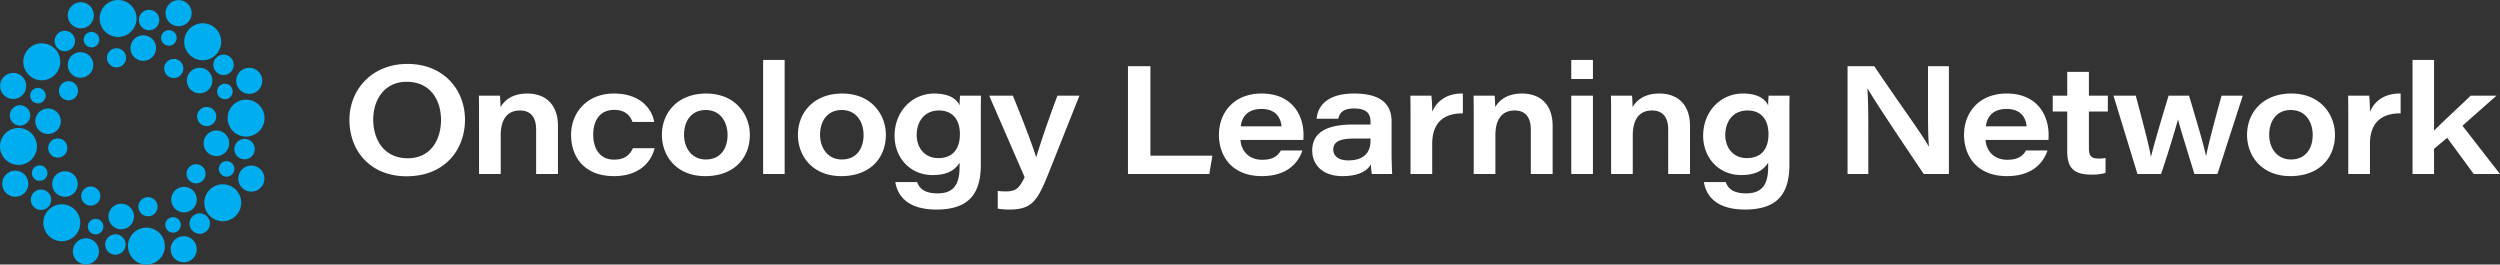
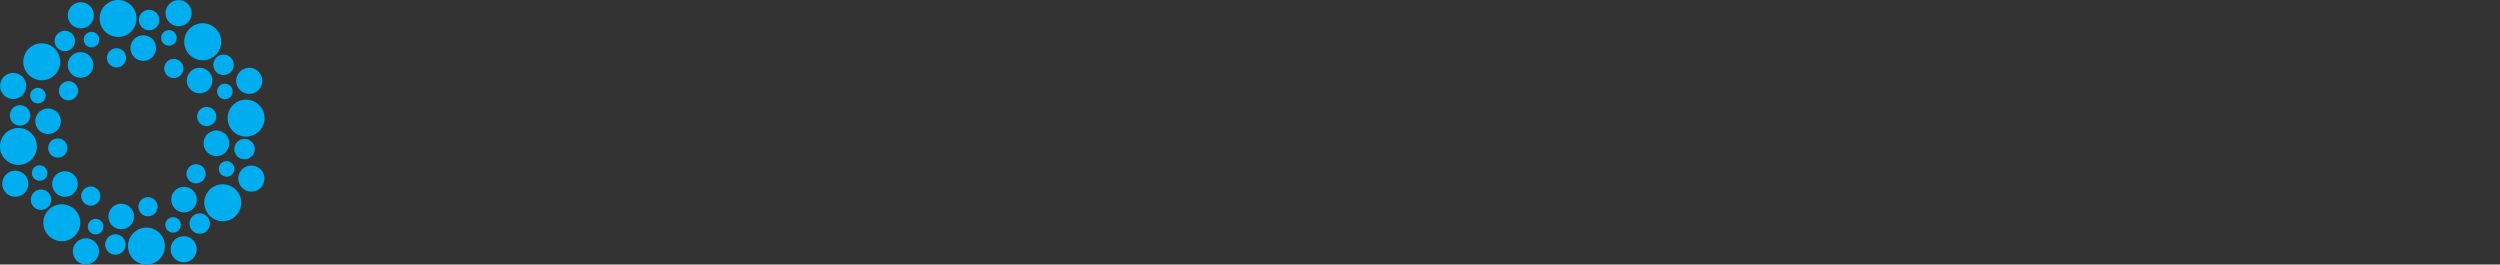
<svg xmlns="http://www.w3.org/2000/svg" width="982.601" height="103.976" viewBox="0 0 982.601 103.976">
  <rect x="0" y="0" width="982.601" height="103.976" fill="#333333" stroke="none" />
  <defs>
    <style>.cls-1{fill:#00aeef;}.cls-2{fill:#fff;}</style>
  </defs>
  <g id="Layer_2" data-name="Layer 2">
    <g id="Artwork">
      <path class="cls-1" d="M57.55,103.976a7.255,7.255,0,1,1,6.724-4.53,7.219,7.219,0,0,1-6.724,4.53Zm-23.775-.057a5.126,5.126,0,1,1,1.993-.406,5.111,5.111,0,0,1-1.993.406Zm38.431-.832a5.121,5.121,0,1,1,4.746-3.2,5.086,5.086,0,0,1-4.746,3.2Zm-26.838-2.979a4.009,4.009,0,1,1,1.56-.318,4,4,0,0,1-1.56.318ZM24.3,94.809a7.257,7.257,0,1,1,2.822-.574,7.245,7.245,0,0,1-2.822.574Zm13.29-2.692a3.052,3.052,0,1,1,1.186-.242A3.044,3.044,0,0,1,37.585,92.117Zm40.912-.25a4.006,4.006,0,1,1,3.714-2.5,3.993,3.993,0,0,1-3.714,2.5ZM68.02,91.44a3.049,3.049,0,1,1,2.827-1.9,3.028,3.028,0,0,1-2.827,1.9ZM47.657,90.1a5.019,5.019,0,1,1,1.953-.4,5.012,5.012,0,0,1-1.953.4Zm39.9-3.158a7.257,7.257,0,1,1,2.822-.574,7.243,7.243,0,0,1-2.822.574ZM58.179,85.012a3.765,3.765,0,1,1,1.463-.3,3.757,3.757,0,0,1-1.463.3Zm14.14-1.546a5.018,5.018,0,1,1,4.652-3.133,4.99,4.99,0,0,1-4.652,3.133Zm-56.207-.959a4.007,4.007,0,1,1,3.713-2.5,3.974,3.974,0,0,1-3.713,2.5ZM35.67,80.819a3.76,3.76,0,1,1,3.486-2.348,3.744,3.744,0,0,1-3.486,2.348ZM25.525,77.342a5.019,5.019,0,1,1,4.652-3.134,4.99,4.99,0,0,1-4.652,3.134ZM6.007,77.33a5.12,5.12,0,1,1,4.746-3.2,5.09,5.09,0,0,1-4.746,3.2ZM98.8,75.321a5.126,5.126,0,1,1,1.993-.406,5.112,5.112,0,0,1-1.993.406ZM77.056,72.062a3.76,3.76,0,1,1,3.485-2.347,3.75,3.75,0,0,1-3.485,2.347Zm-61.474-.989a3.049,3.049,0,1,1,2.826-1.9,3.049,3.049,0,0,1-2.826,1.9Zm73.485-1.634a3.055,3.055,0,1,1,1.186-.242A3.013,3.013,0,0,1,89.067,69.439ZM7.251,64.809a7.255,7.255,0,1,1,6.724-4.529,7.209,7.209,0,0,1-6.724,4.529Zm88.85-2.2A4.007,4.007,0,1,1,97.66,62.3a4,4,0,0,1-1.559.317ZM22.724,61.94a3.763,3.763,0,1,1,1.463-.3,3.753,3.753,0,0,1-1.463.3Zm62.352-.6a5.026,5.026,0,1,1,1.953-.4,5.012,5.012,0,0,1-1.953.4Zm11.64-7.661a7.255,7.255,0,1,1,6.724-4.53,7.214,7.214,0,0,1-6.724,4.53Zm-77.816-1a5.019,5.019,0,1,1,1.953-.4,5.01,5.01,0,0,1-1.953.4Zm62.351-3.12a3.765,3.765,0,1,1,1.463-.3,3.754,3.754,0,0,1-1.463.3ZM7.874,49.375a4.009,4.009,0,1,1,1.559-.317,4,4,0,0,1-1.559.317Zm7.033-8.74a3.052,3.052,0,1,1,1.186-.242A3.045,3.045,0,0,1,14.907,40.635Zm12.007-1.2A3.76,3.76,0,1,1,30.4,37.086a3.753,3.753,0,0,1-3.485,2.348ZM88.388,39a3.049,3.049,0,1,1,2.826-1.9A3.024,3.024,0,0,1,88.388,39Zm-83.21-.1a5.122,5.122,0,1,1,1.993-.406A5.112,5.112,0,0,1,5.178,38.9Zm92.784-2.01a5.123,5.123,0,1,1,4.746-3.2,5.108,5.108,0,0,1-4.746,3.2Zm-19.518-.215A5.018,5.018,0,1,1,83.1,33.539a4.987,4.987,0,0,1-4.652,3.133ZM16.423,31.548a7.262,7.262,0,1,1,2.822-.575A7.245,7.245,0,0,1,16.423,31.548ZM68.3,30.677a3.76,3.76,0,1,1,3.485-2.348A3.753,3.753,0,0,1,68.3,30.677ZM31.65,30.548A5.019,5.019,0,1,1,36.3,27.414a5,5,0,0,1-4.652,3.134Zm56.208-1.066a4.006,4.006,0,1,1,3.713-2.5,3.974,3.974,0,0,1-3.713,2.5Zm-42.063-3a3.758,3.758,0,1,1,1.464-.3A3.755,3.755,0,0,1,45.8,26.484Zm10.524-2.565a5.022,5.022,0,1,1,1.953-.4,5.013,5.013,0,0,1-1.953.4Zm23.365-.243a7.264,7.264,0,1,1,2.822-.575,7.245,7.245,0,0,1-2.822.575ZM25.472,20.121a4.006,4.006,0,1,1,3.714-2.5A3.993,3.993,0,0,1,25.472,20.121Zm10.477-1.487a3.049,3.049,0,1,1,2.827-1.9A3.039,3.039,0,0,1,35.949,18.634Zm30.44-.677a3.052,3.052,0,1,1,1.187-.242A3.044,3.044,0,0,1,66.389,17.957ZM46.417,14.51a7.255,7.255,0,0,1,0-14.51,7.255,7.255,0,0,1,0,14.51Zm12.19-2.629a4.009,4.009,0,1,1,1.558-.317,4,4,0,0,1-1.558.317Zm-26.844-.75a5.121,5.121,0,1,1,4.746-3.2,5.109,5.109,0,0,1-4.746,3.2ZM70.2,10.3a5.126,5.126,0,1,1,1.992-.406A5.113,5.113,0,0,1,70.2,10.3Z" />
-       <path class="cls-2" d="M182.761,47.023c0,11.82-7.919,22.26-22.979,22.26-14.1,0-22.439-9.84-22.439-22.2,0-11.7,8.7-21.959,22.8-21.959C174.542,25.125,182.761,35.444,182.761,47.023ZM146.7,46.964c0,8.34,4.56,15.239,13.559,15.239,9.12,0,13.08-7.38,13.08-15.06,0-7.919-4.26-15-13.5-15C151.083,32.144,146.7,39.224,146.7,46.964Zm41.579-1.62c0-2.58,0-5.52-.06-7.74h8.28c.12.9.18,3,.24,4.5,1.38-2.4,4.32-5.339,10.5-5.339,7.5,0,12.06,4.62,12.06,12.719v18.9h-8.579V50.863c0-4.019-1.561-7.439-6.361-7.439-5.159,0-7.559,3.719-7.559,9.779v15.18h-8.52Zm69,12.9c-1.38,5.7-6.3,10.98-15.96,10.98-11.579,0-16.859-7.44-16.859-16.259,0-8.46,6-16.2,16.859-16.2,11.64,0,15.3,7.5,15.78,11.16h-8.52c-.72-2.1-2.519-4.74-7.2-4.74-5.52,0-8.22,4.08-8.22,9.719,0,5.46,2.58,9.84,8.159,9.84,4.021,0,6.12-1.62,7.441-4.5Zm37.439-5.279c0,9.179-6.239,16.259-17.519,16.259-11.16,0-17.04-7.74-17.04-16.259,0-8.58,6.12-16.2,17.4-16.2C289.139,36.764,294.718,45.164,294.718,52.964Zm-25.859,0c0,5.159,3,9.719,8.579,9.719,5.821,0,8.521-4.44,8.521-9.6,0-5.1-2.761-9.839-8.58-9.839S268.859,47.8,268.859,52.964Zm31.079,15.419V23.564h8.46V68.383Zm48.239-15.419c0,9.179-6.24,16.259-17.52,16.259-11.16,0-17.039-7.74-17.039-16.259,0-8.58,6.119-16.2,17.4-16.2C342.6,36.764,348.177,45.164,348.177,52.964Zm-25.86,0c0,5.159,3,9.719,8.58,9.719,5.82,0,8.52-4.44,8.52-9.6,0-5.1-2.76-9.839-8.58-9.839S322.317,47.8,322.317,52.964ZM385.5,64.723c0,11.28-4.56,17.639-17.46,17.639-13.2,0-15.6-7.38-16.139-10.8h8.58c.78,2.281,2.64,4.441,8.04,4.441,7.139,0,8.639-4.62,8.639-10.62v-1.44c-1.86,2.88-4.62,4.86-10.679,4.86-8.88,0-14.879-6.96-14.879-15.419,0-9.66,6.959-16.62,15.6-16.62,6.66,0,9.12,2.76,9.96,4.68a35.1,35.1,0,0,1,.18-3.84h8.22c-.06,3-.06,6-.06,9Zm-16.739-2.58c5.4,0,8.519-3.24,8.519-9.419,0-5.7-2.88-9.3-8.219-9.3-5.821,0-8.76,4.439-8.76,9.659C360.3,58.063,363.416,62.143,368.756,62.143ZM398.1,37.6c5.7,13.919,8.4,21.719,9.12,24.059h.12c.9-3.06,3.539-11.46,8.279-24.059h8.64L413.4,64.9c-5.34,13.559-7.081,17.459-16.68,17.459a27.031,27.031,0,0,1-4.56-.36V75.043a21.9,21.9,0,0,0,3.18.18c4.2,0,5.34-1.441,7.38-5.58L388.8,37.6Zm45.239-11.58h8.819V61.183h24.36l-1.2,7.2H443.334ZM487.552,55c.3,4.44,3.42,7.8,8.519,7.8,4.08,0,6.061-1.38,7.38-3.66h8.46c-1.8,5.22-6.3,10.08-15.96,10.08-12.119,0-16.858-8.28-16.858-16.2,0-8.88,6-16.259,16.739-16.259,11.879,0,16.5,8.339,16.5,16.2,0,.659,0,1.2-.061,2.039Zm16.139-5.34c-.24-2.76-1.74-6.839-7.859-6.839-5.52,0-7.74,3.18-8.16,6.839Zm43.259,10.38c0,3.72.18,7.68.24,8.34h-7.98a19.775,19.775,0,0,1-.359-3.781c-1.68,2.821-5.22,4.621-11.22,4.621-8.52,0-11.88-5.16-11.88-10.02,0-7.979,7.14-10.26,16.14-10.26h6.78V47.8c0-2.76-1.2-5.161-6.36-5.161-4.74,0-5.82,1.92-6.3,4.021h-8.52c.3-3.9,3-9.9,14.7-9.9,12.661,0,14.76,6,14.76,11.16Zm-8.279-5.579h-6.66c-5.58,0-7.98,1.38-7.98,4.319,0,2.34,1.8,4.26,5.88,4.26,6.239,0,8.76-3.18,8.76-7.8Zm15.72-8.521c0-2.759,0-5.579-.06-8.339h8.279a59.326,59.326,0,0,1,.3,6.36c1.8-4.26,5.76-7.32,12.06-7.2v7.8c-7.02-.059-12.06,3.18-12.06,12.06v11.76h-8.519Zm24.839-.6c0-2.58,0-5.52-.059-7.74h8.279c.12.9.18,3,.24,4.5,1.38-2.4,4.32-5.339,10.5-5.339,7.5,0,12.06,4.62,12.06,12.719v18.9H601.67V50.863c0-4.019-1.561-7.439-6.36-7.439-5.16,0-7.56,3.719-7.56,9.779v15.18h-8.52Zm38.338-14.28v-7.5h8.52v7.5Zm0,6.54h8.52V68.383h-8.52Zm15.66,7.74c0-2.58,0-5.52-.061-7.74h8.28c.12.9.18,3,.24,4.5,1.38-2.4,4.32-5.339,10.5-5.339,7.5,0,12.059,4.62,12.059,12.719v18.9h-8.579V50.863c0-4.019-1.561-7.439-6.36-7.439-5.16,0-7.56,3.719-7.56,9.779v15.18h-8.519Zm70.078,19.379c0,11.28-4.561,17.639-17.46,17.639-13.2,0-15.6-7.38-16.139-10.8h8.579c.78,2.281,2.641,4.441,8.04,4.441,7.14,0,8.64-4.62,8.64-10.62v-1.44c-1.861,2.88-4.62,4.86-10.68,4.86-8.88,0-14.879-6.96-14.879-15.419,0-9.66,6.959-16.62,15.6-16.62,6.66,0,9.12,2.76,9.96,4.68a35.126,35.126,0,0,1,.179-3.84h8.22c-.059,3-.059,6-.059,9Zm-16.74-2.58c5.4,0,8.52-3.24,8.52-9.419,0-5.7-2.88-9.3-8.22-9.3-5.82,0-8.76,4.439-8.76,9.659C678.106,58.063,681.227,62.143,686.566,62.143Zm39.6,6.24V26.024h10.5c11.16,16.56,18.779,26.7,21.359,31.5h.121c-.42-4.8-.361-12.359-.361-19.259V26.024H766V68.383h-9.9c-4.74-7.02-19.319-28.679-22.019-33.539h-.12c.36,5.34.36,11.34.36,18.84v14.7ZM780.405,55c.3,4.44,3.42,7.8,8.52,7.8,4.08,0,6.06-1.38,7.38-3.66h8.46c-1.8,5.22-6.3,10.08-15.96,10.08-12.119,0-16.859-8.28-16.859-16.2,0-8.88,6-16.259,16.74-16.259,11.878,0,16.5,8.339,16.5,16.2,0,.659,0,1.2-.061,2.039Zm16.14-5.34c-.24-2.76-1.74-6.839-7.859-6.839-5.521,0-7.741,3.18-8.161,6.839ZM806.805,37.6h5.7v-9.36h8.519V37.6h7.44v6.24h-7.44V58.063c0,2.94.661,4.26,3.78,4.26a14.283,14.283,0,0,0,2.759-.24v5.88a18.369,18.369,0,0,1-5.7.66c-7.2,0-9.359-3.12-9.359-9.18v-15.6h-5.7Zm32.639,0c4.321,16.139,5.34,20.58,5.94,23.939h.06c.9-3.6,1.98-7.68,6.9-23.939h8.04c4.979,16.62,6.119,21,6.659,23.7h.061c.6-3.119,1.919-8.759,6.059-23.7h8.34l-9.96,30.779h-9.06c-3.3-10.8-5.4-17.459-6.42-21.36H856c-.84,3.18-3.24,11.34-6.6,21.36h-9.3L830.685,37.6Zm78.3,15.36c0,9.179-6.24,16.259-17.519,16.259-11.161,0-17.039-7.74-17.039-16.259,0-8.58,6.119-16.2,17.4-16.2C912.163,36.764,917.743,45.164,917.743,52.964Zm-25.859,0c0,5.159,3,9.719,8.58,9.719,5.819,0,8.519-4.44,8.519-9.6,0-5.1-2.759-9.839-8.58-9.839S891.884,47.8,891.884,52.964Zm31.079-7.021c0-2.759,0-5.579-.06-8.339h8.28a59.629,59.629,0,0,1,.3,6.36c1.8-4.26,5.76-7.32,12.06-7.2v7.8c-7.02-.059-12.06,3.18-12.06,12.06v11.76h-8.519Zm33.719,5.4c3.119-3.18,10.2-9.66,14.4-13.74h10.14l-13.38,11.82L982.6,68.383H972.28l-10.439-14.22-5.159,4.32v9.9h-8.46V23.564h8.46Z" />
    </g>
  </g>
</svg>